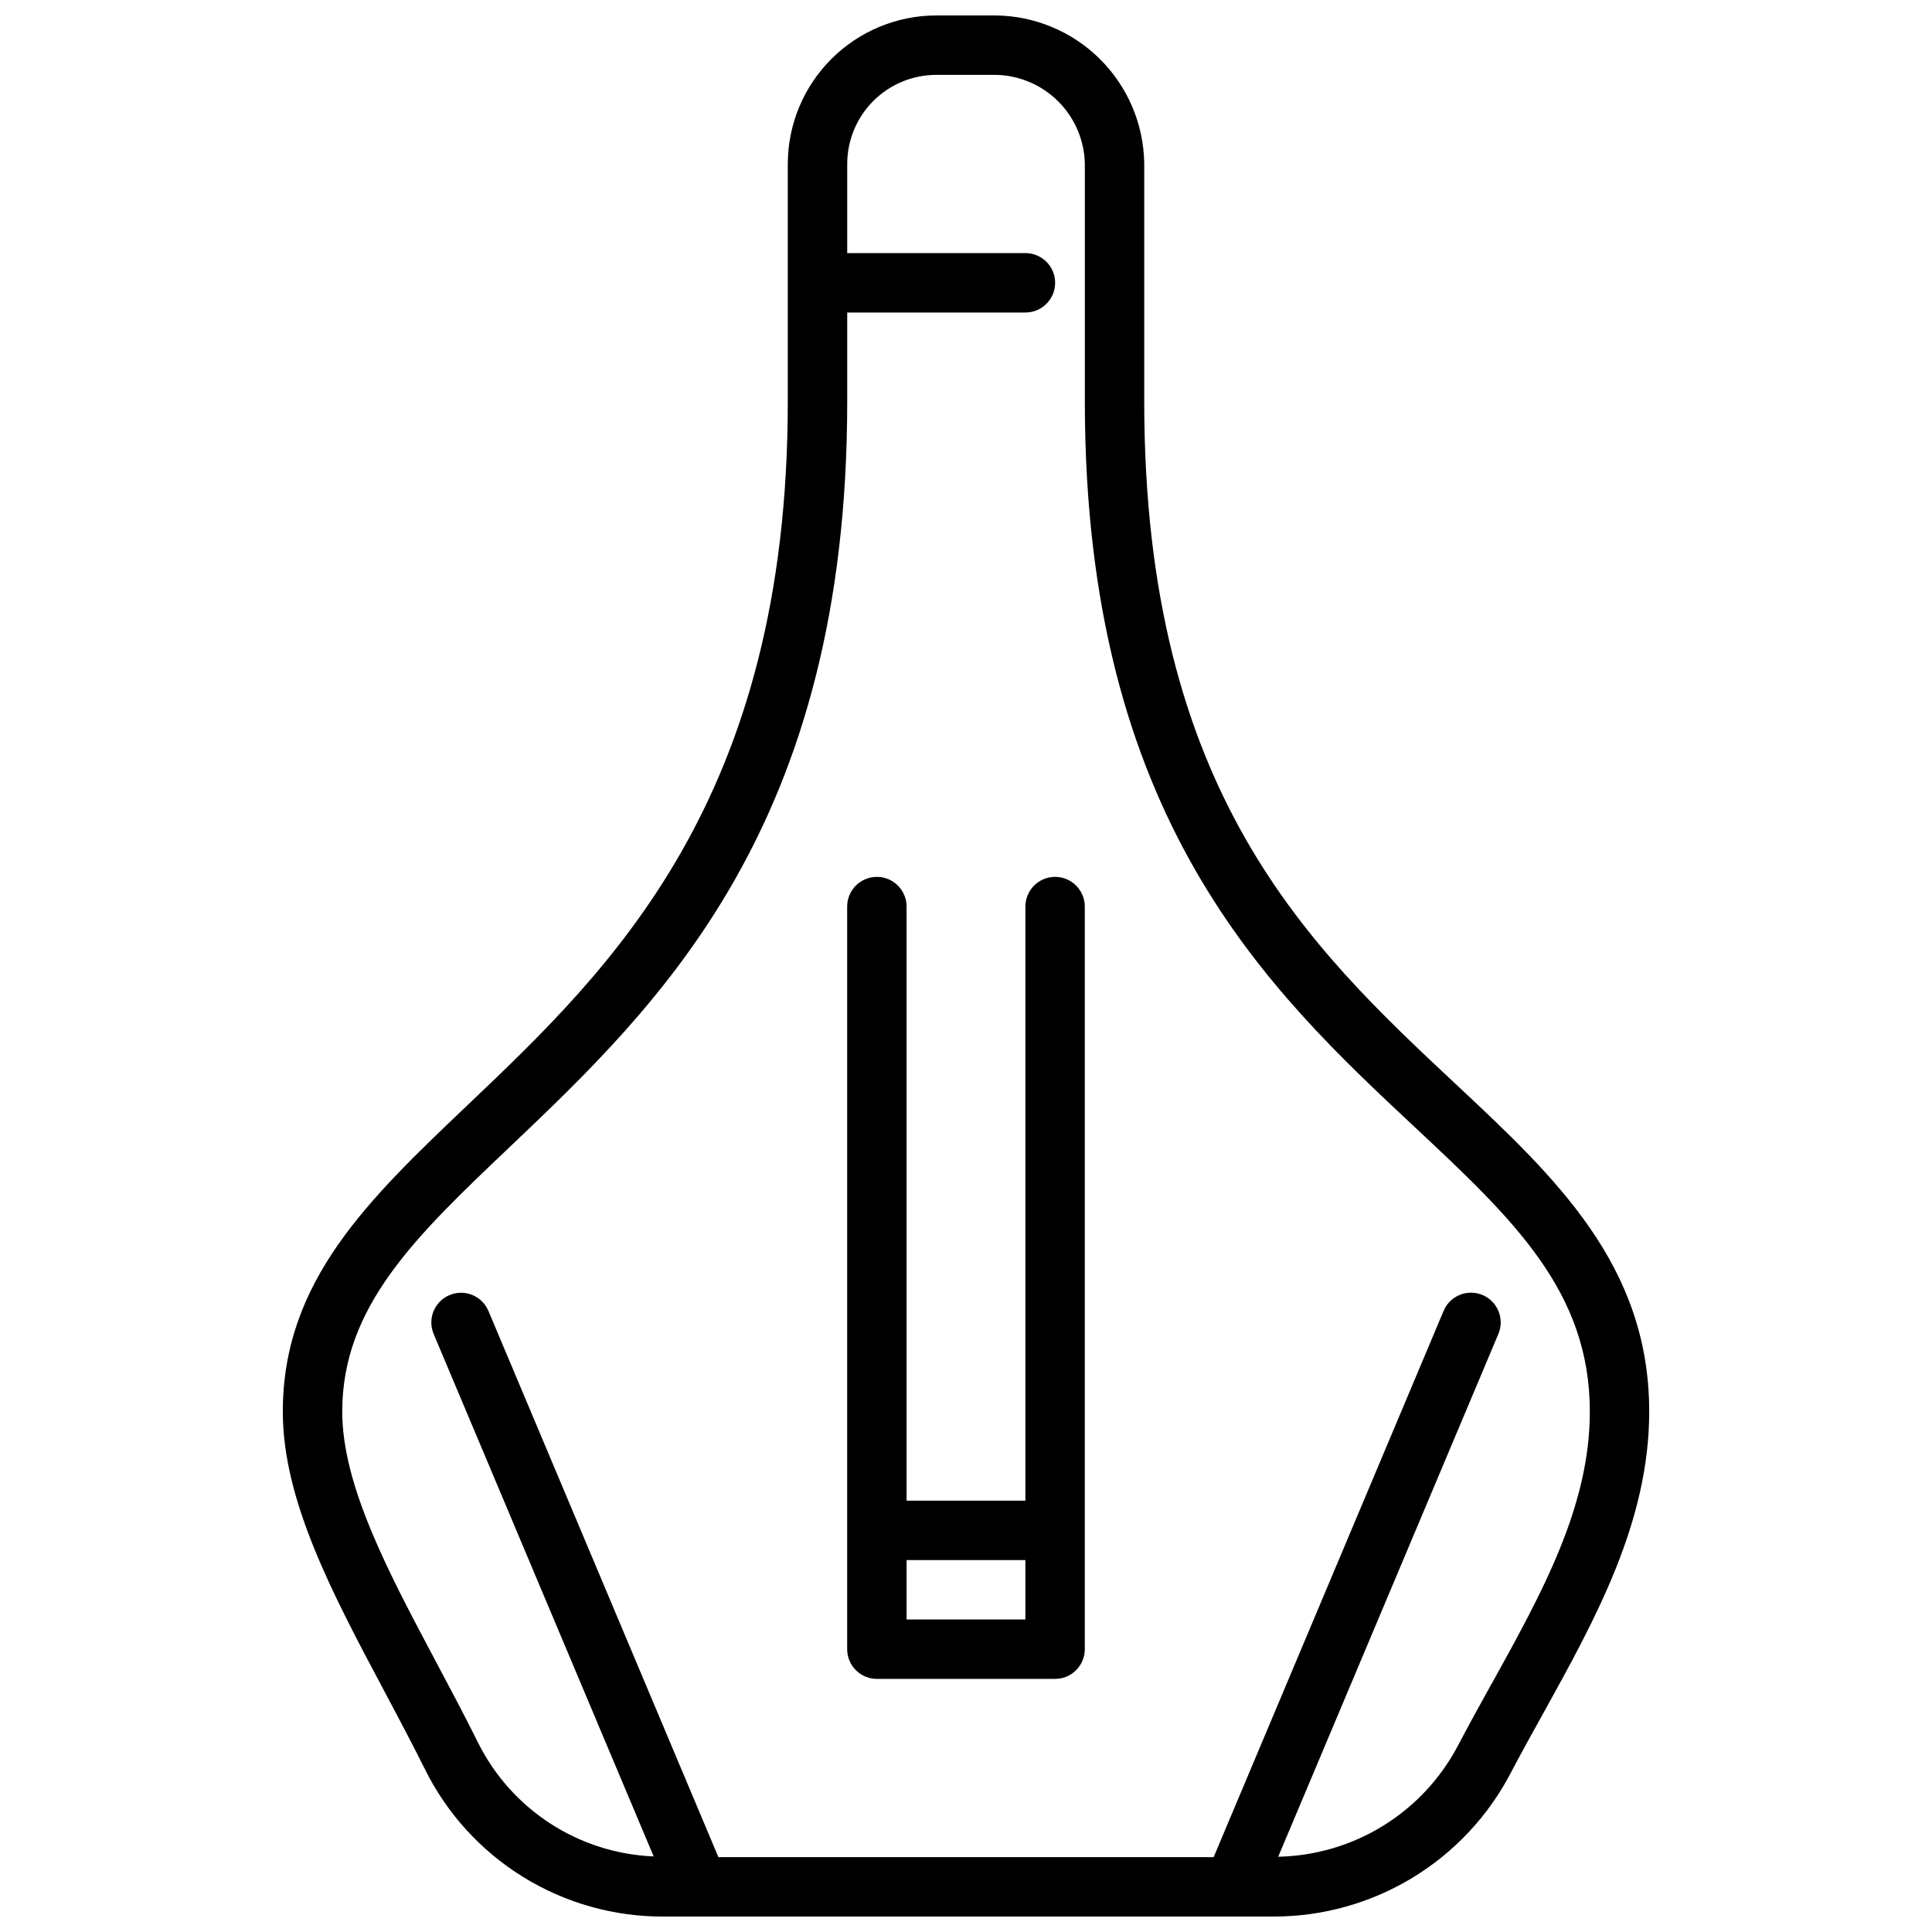
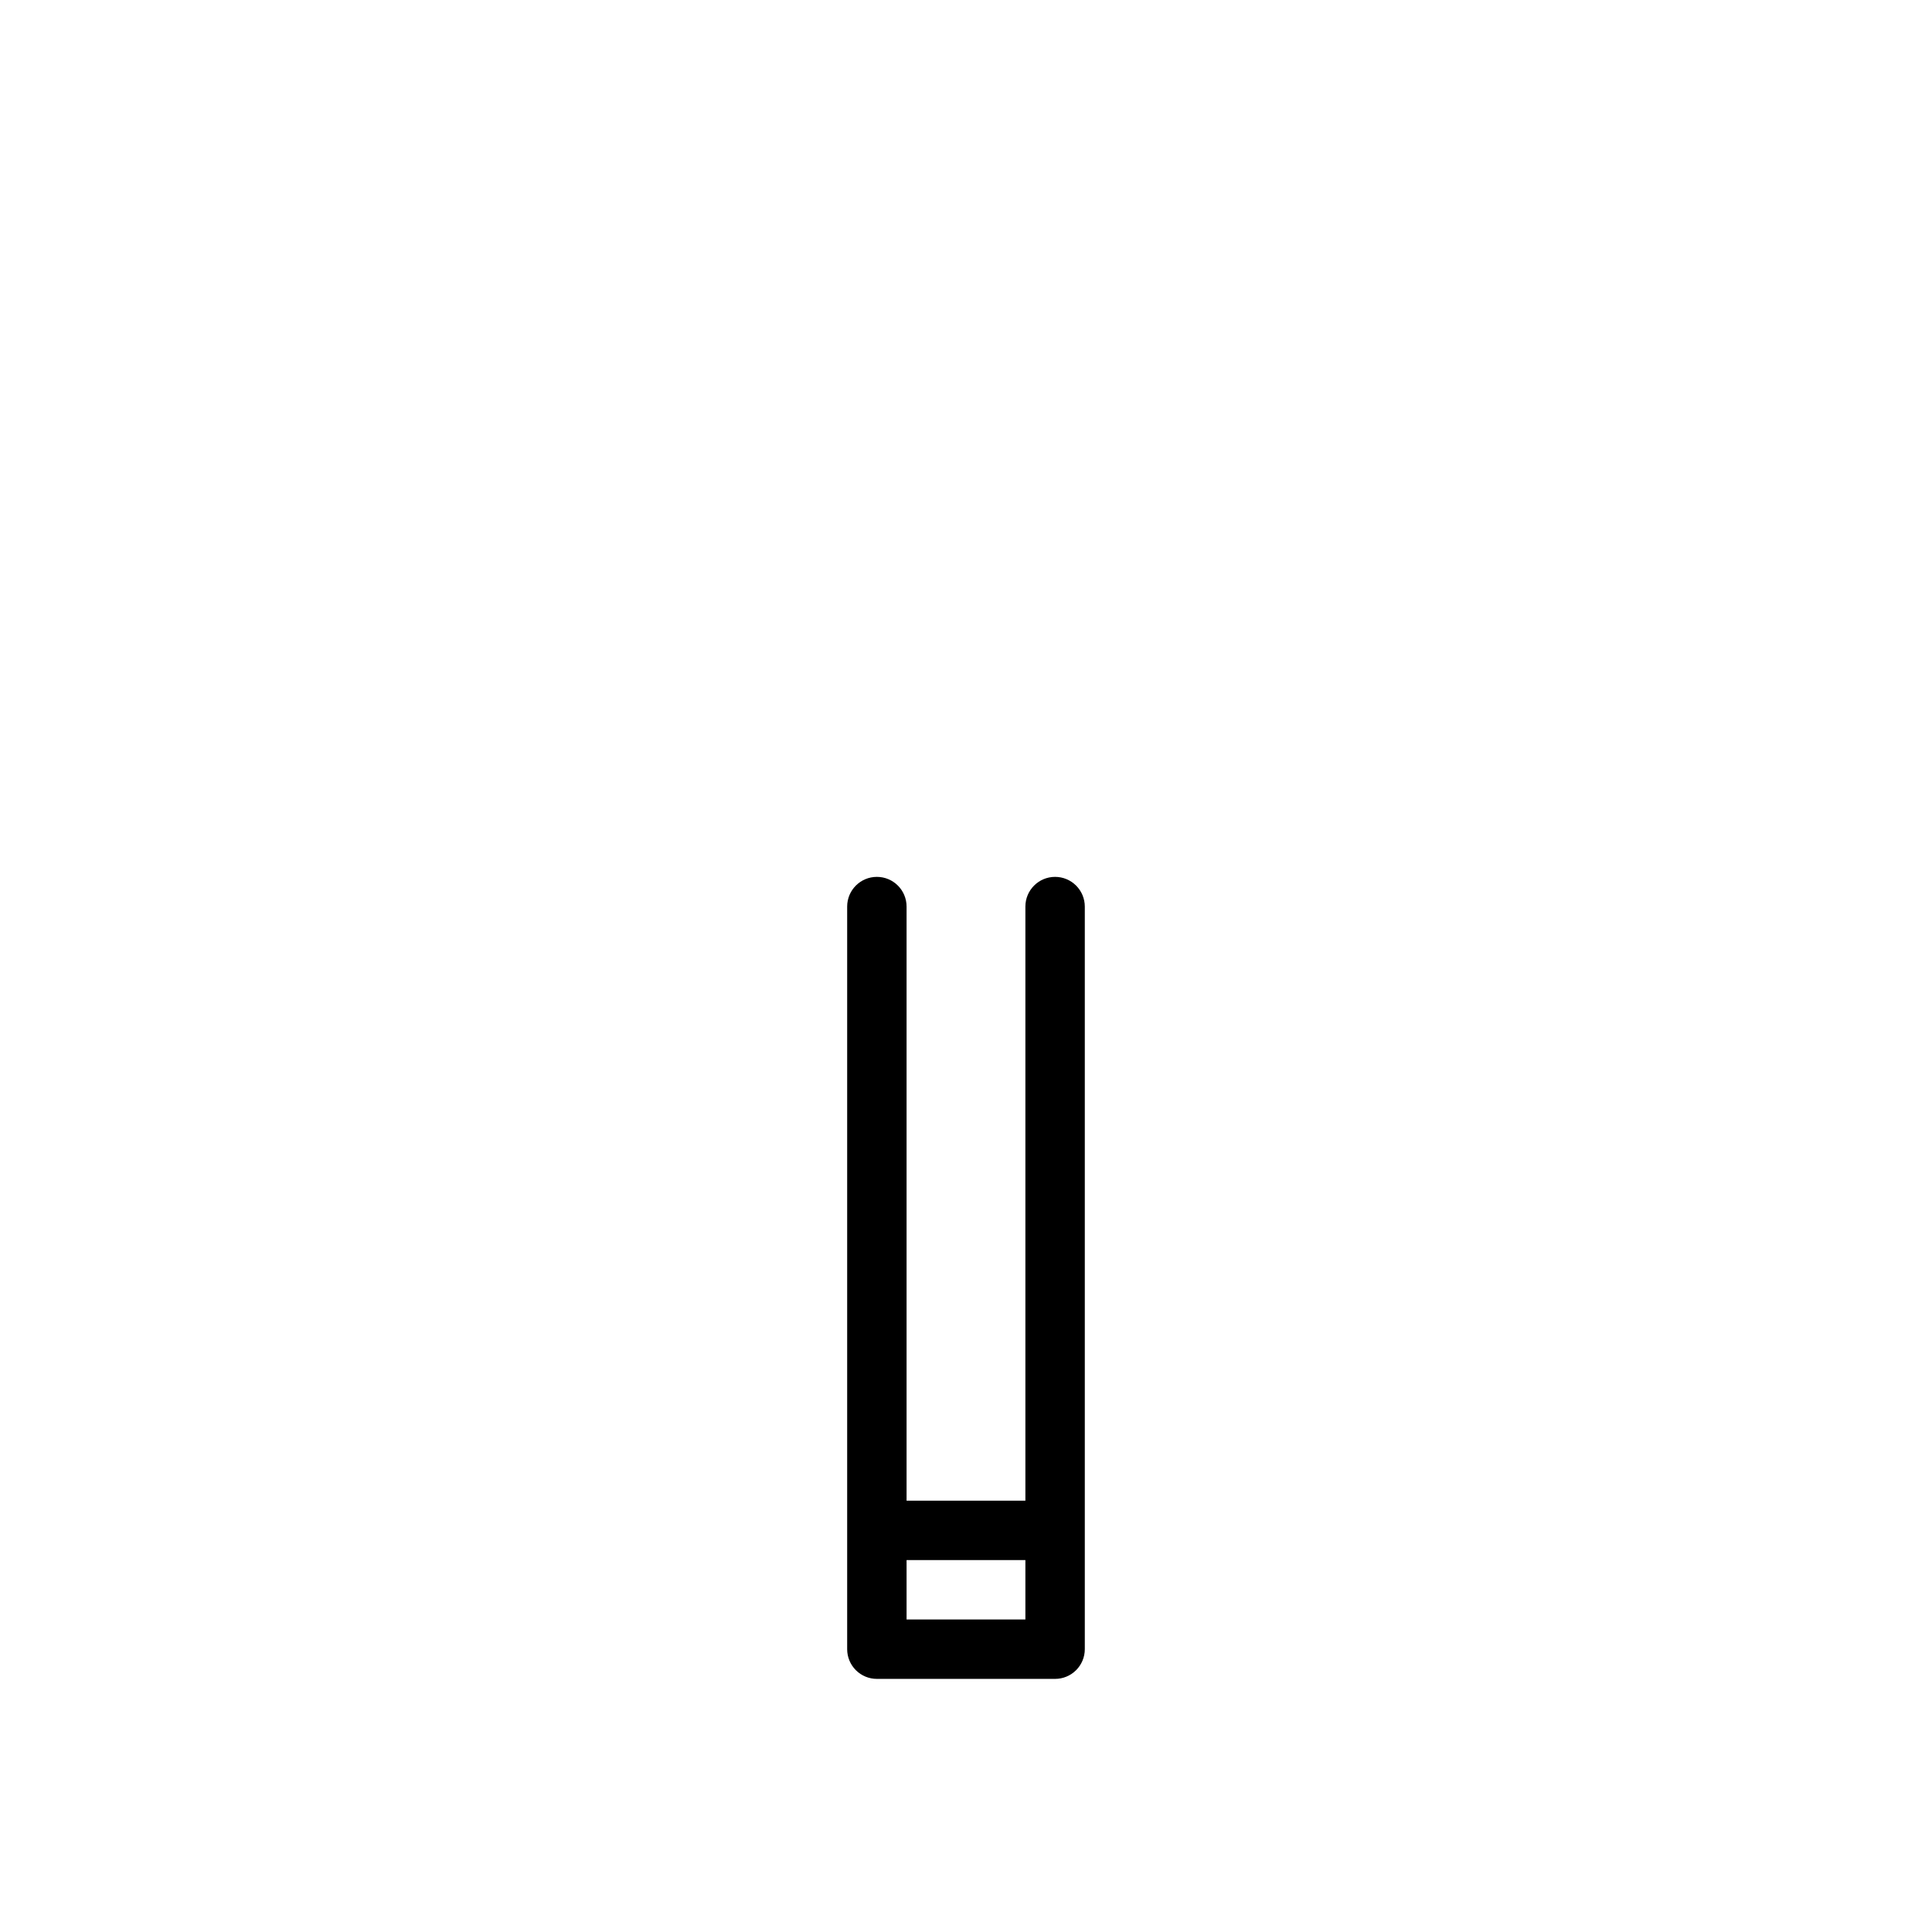
<svg xmlns="http://www.w3.org/2000/svg" width="800px" height="800px" version="1.1" viewBox="144 144 512 512">
  <defs>
    <clipPath id="a">
      <path d="m218 148.09h364v503.81h-364z" />
    </clipPath>
  </defs>
  <g clip-path="url(#a)">
-     <path d="m529.75 431.26c-38.676-36.188-82.516-77.207-82.516-180.83v-63.25c-0.184-10.355-4.398-20.234-11.746-27.531-7.352-7.297-17.258-11.445-27.613-11.555h-15.746c-10.434 0.012-20.438 4.164-27.816 11.543-7.379 7.379-11.531 17.383-11.543 27.816v62.977c0 105.74-47.012 150.43-84.781 186.36-26.309 25.023-49.043 46.656-49.043 81.293 0 23.508 13.027 48.02 26.82 73.941 3.637 6.84 7.312 13.754 10.77 20.695 5.828 11.816 14.863 21.758 26.066 28.684 11.207 6.93 24.137 10.57 37.312 10.504h161.64c12.953 0 25.656-3.551 36.734-10.262 11.074-6.715 20.098-16.34 26.086-27.82 2.801-5.328 5.731-10.621 8.66-15.879 13.766-24.891 28.023-50.609 28.023-79.863 0-38.816-24.922-62.141-51.309-86.82zm9.5 159.02c-2.969 5.367-5.953 10.762-8.809 16.191-4.57 8.754-11.41 16.117-19.801 21.32-8.395 5.207-18.031 8.059-27.902 8.266l58.348-138.55v-0.004c1.688-4.008-0.195-8.625-4.203-10.312-4.012-1.684-8.629 0.195-10.312 4.207l-60.945 144.77h-131.24l-60.945-144.75c-1.688-4.012-6.305-5.891-10.312-4.207-4.012 1.688-5.891 6.305-4.203 10.312l58.301 138.45h-0.004c-9.762-0.402-19.238-3.426-27.434-8.746-8.195-5.324-14.809-12.75-19.152-21.504-3.519-7.086-7.258-14.121-10.965-21.09-12.848-24.152-24.977-46.973-24.977-66.551 0-27.906 19.492-46.445 44.145-69.887 39.957-37.961 89.68-85.27 89.68-197.76v-23.617h47.23c4.348 0 7.871-3.523 7.871-7.871s-3.523-7.871-7.871-7.871h-47.23v-23.617c0-6.262 2.488-12.27 6.914-16.699 4.43-4.43 10.438-6.918 16.699-6.918h15.746c6.227 0.113 12.168 2.641 16.574 7.043 4.402 4.406 6.93 10.348 7.043 16.574v62.977c0 110.45 48.516 155.87 87.504 192.33 25.852 24.207 46.32 43.336 46.32 75.32 0 25.191-12.66 48.02-26.066 72.227z" />
-   </g>
+     </g>
  <path d="m423.61 376.38c-4.348 0-7.871 3.523-7.871 7.871v157.44h-31.488v-157.44c0-4.348-3.523-7.871-7.871-7.871-4.348 0-7.871 3.523-7.871 7.871v196.8c0 2.09 0.828 4.09 2.305 5.566 1.477 1.477 3.477 2.305 5.566 2.305h47.23c2.09 0 4.09-0.828 5.566-2.305 1.477-1.477 2.309-3.477 2.309-5.566v-196.8c0-2.086-0.832-4.09-2.309-5.566-1.477-1.477-3.477-2.305-5.566-2.305zm-39.359 196.8v-15.746h31.488v15.742z" />
</svg>